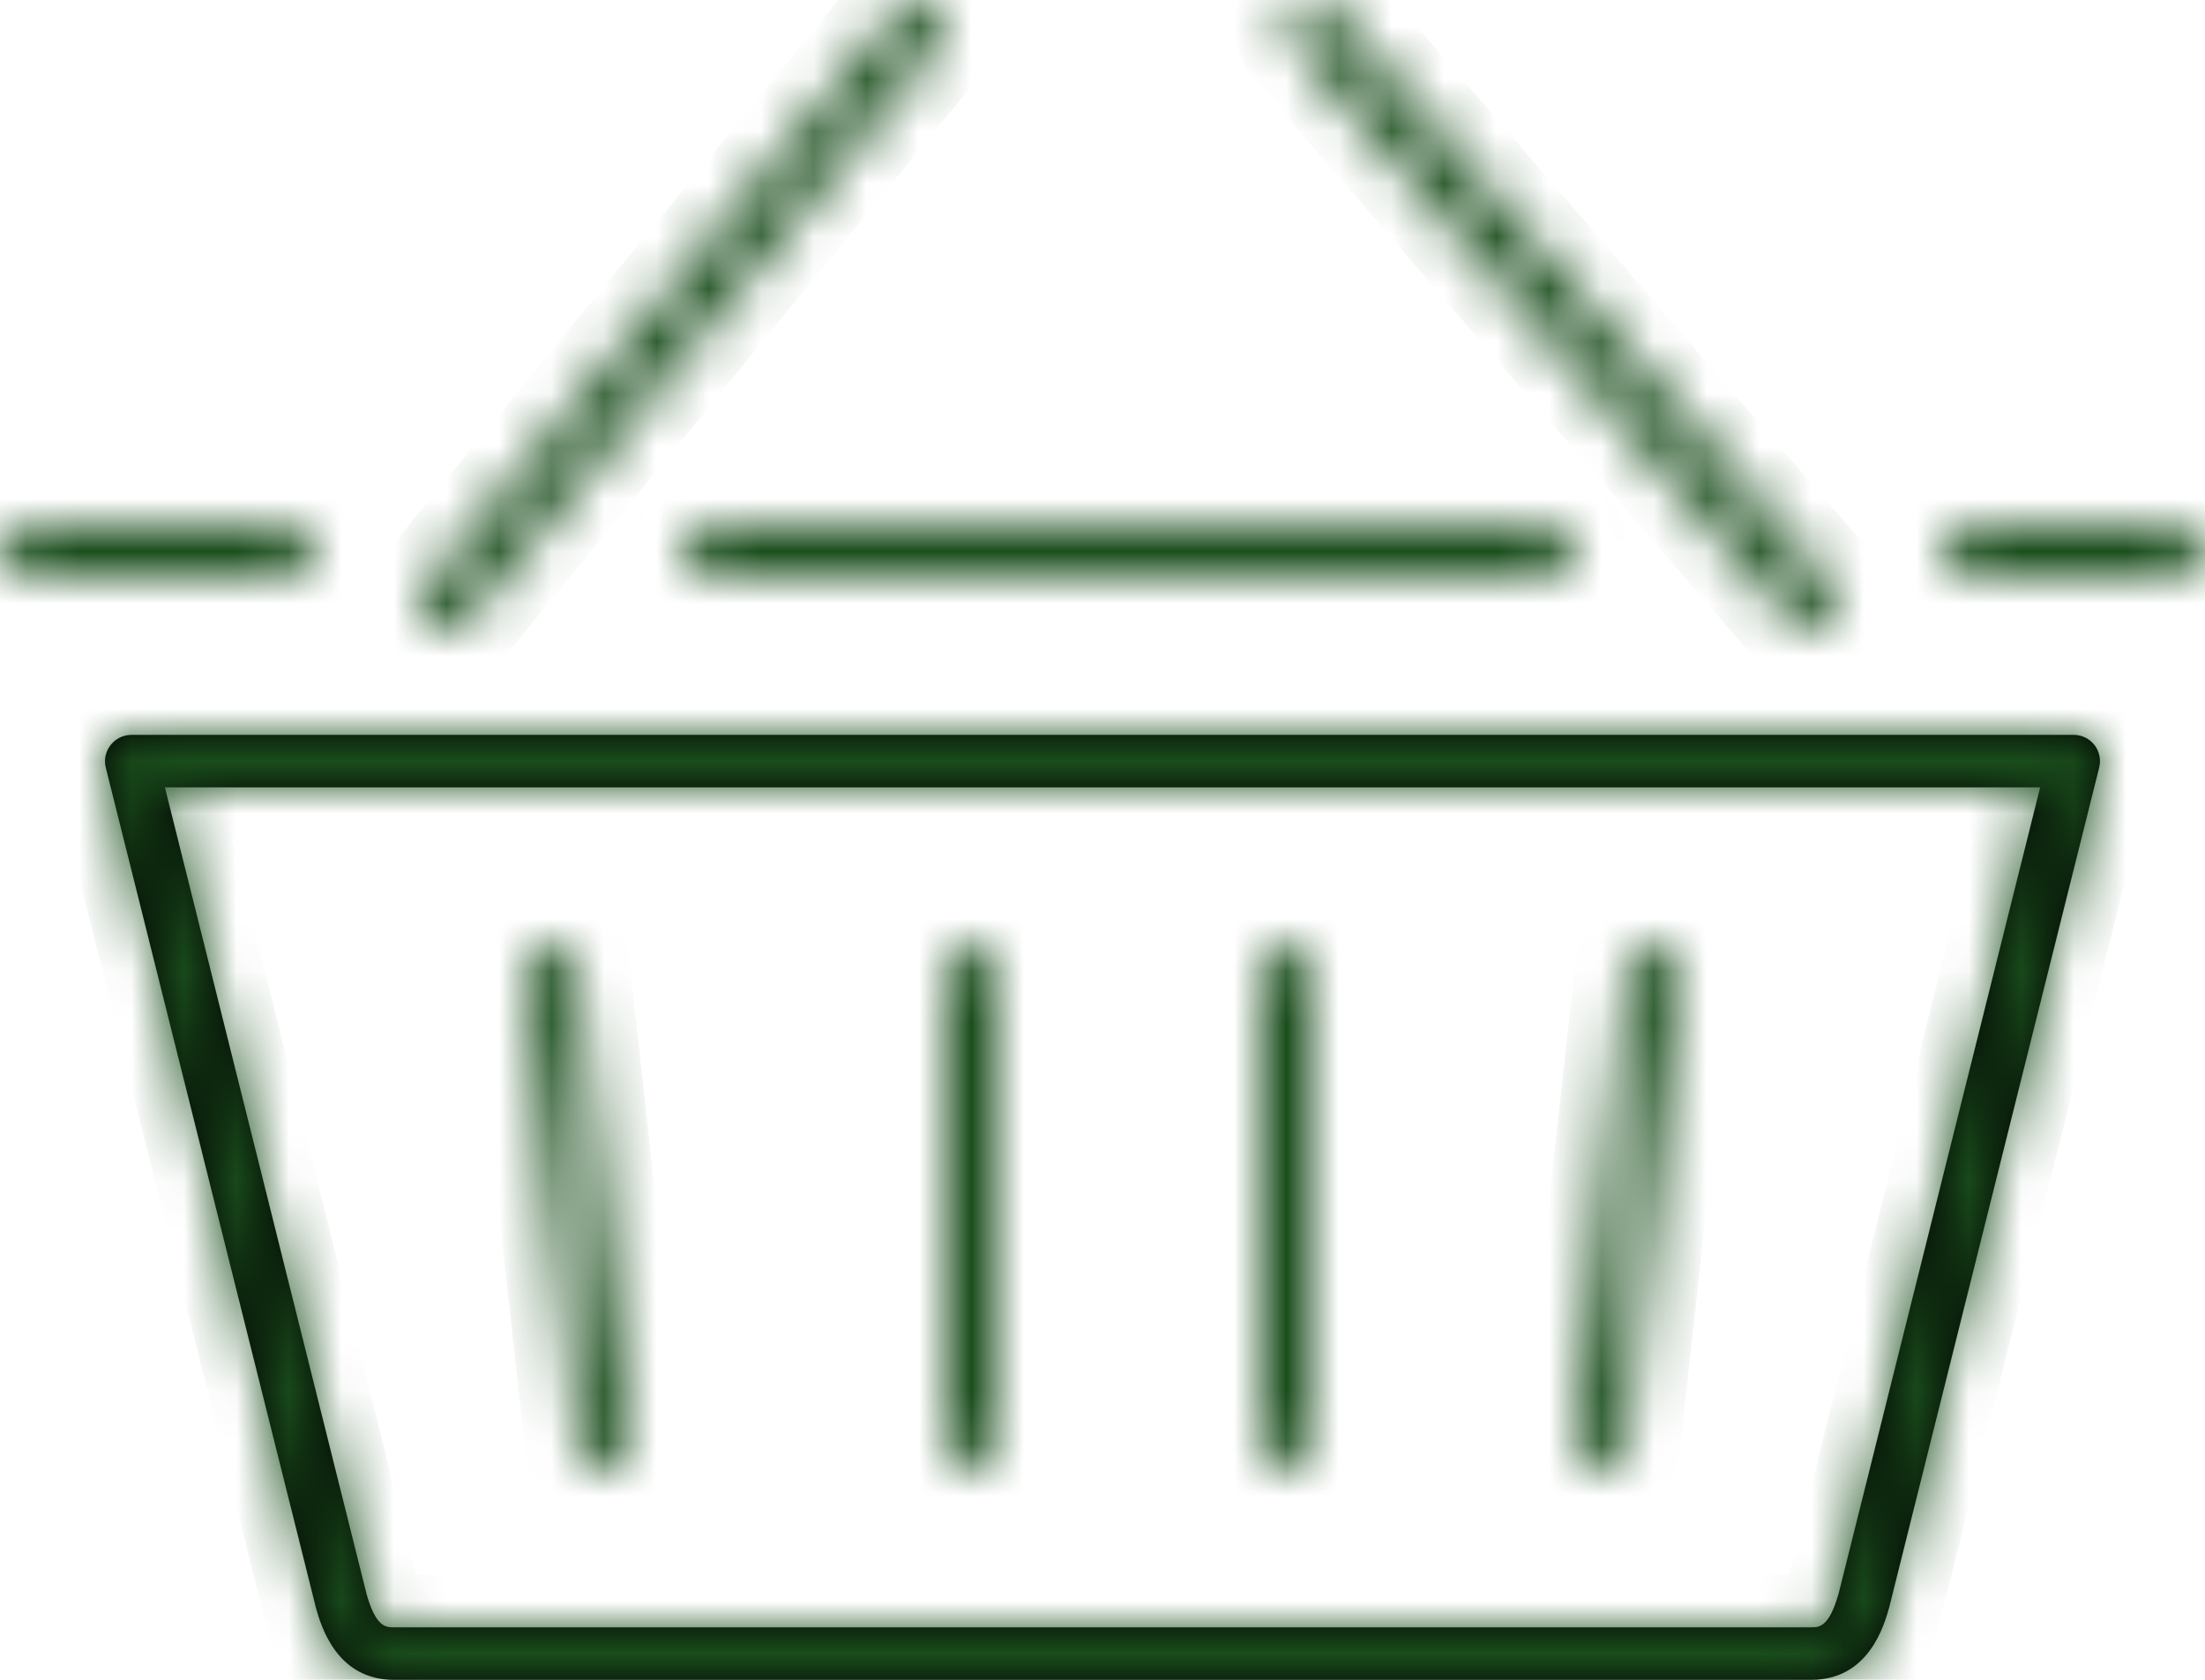
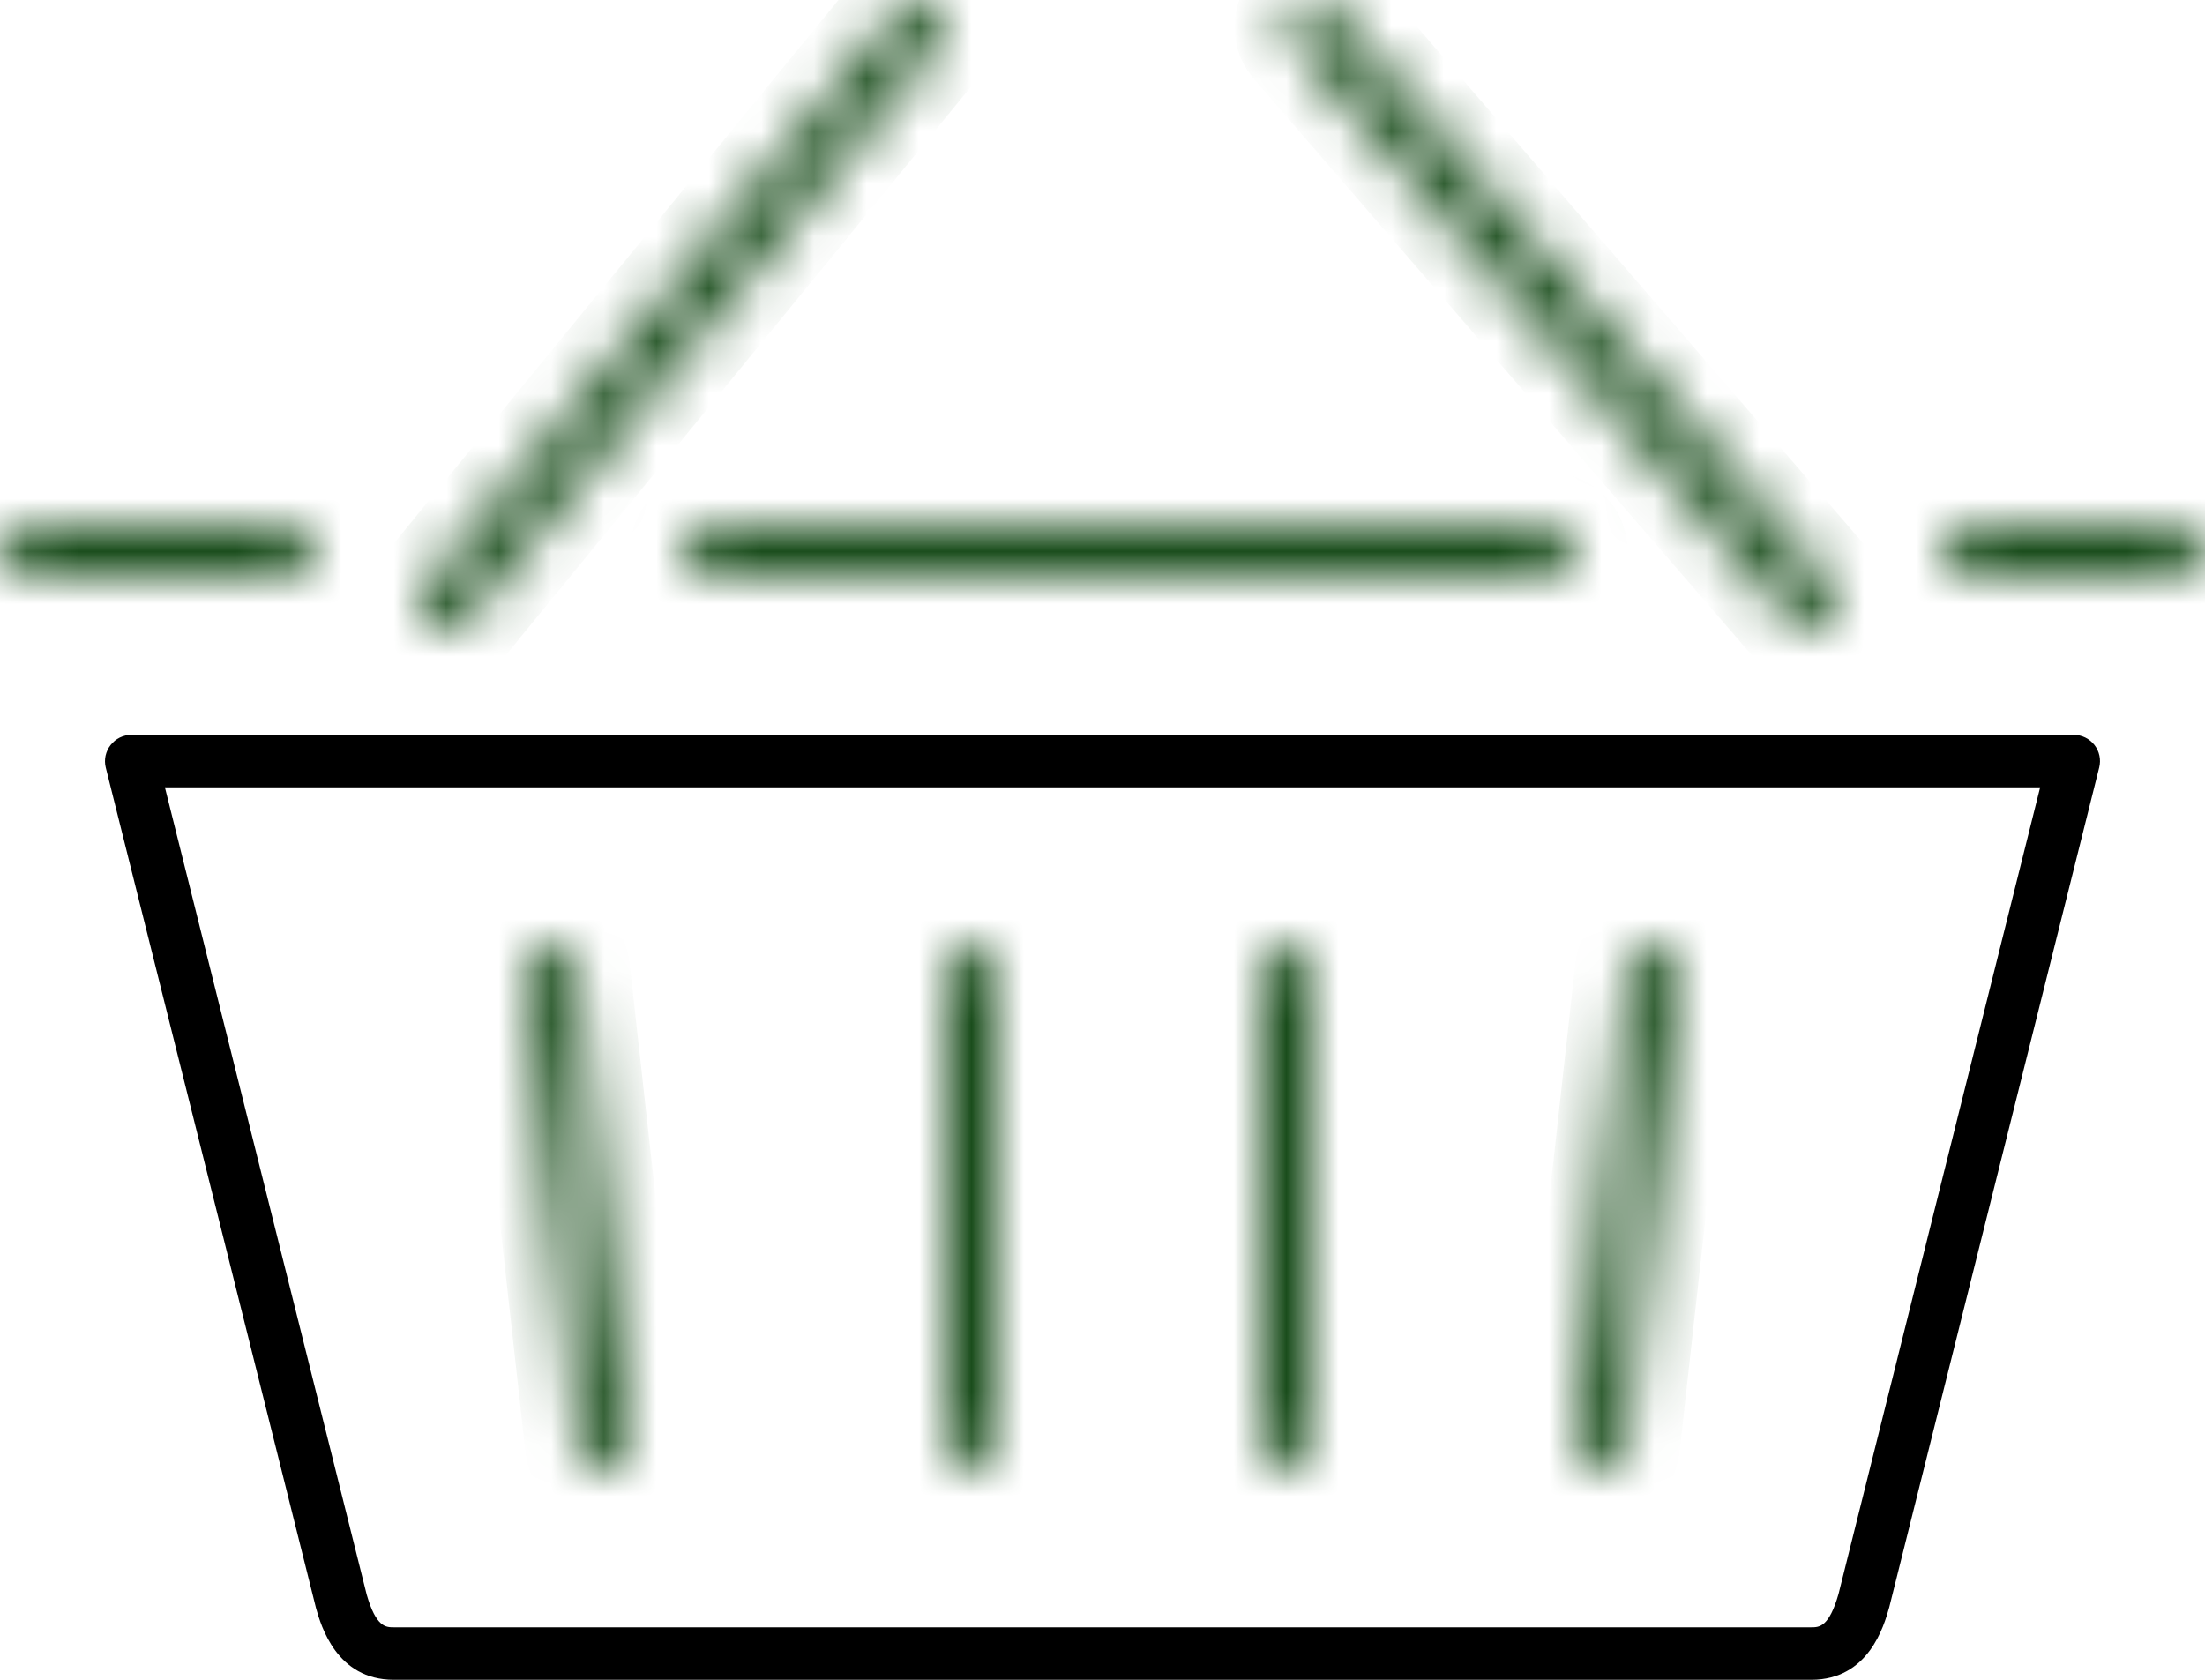
<svg xmlns="http://www.w3.org/2000/svg" width="42" height="32" viewBox="0 0 42 32" fill="none">
  <mask id="path-1-inside-1_42_27" fill="white">
    <path d="M39.5 13.999H2.5C2.424 14 2.349 14.018 2.281 14.051C2.213 14.084 2.154 14.133 2.107 14.193C2.06 14.252 2.028 14.322 2.011 14.396C1.995 14.47 1.996 14.547 2.014 14.62L6.02 30.637C6.116 30.974 6.411 32 7.5 32H34.5C35.593 32 35.885 30.974 35.985 30.62L39.985 14.62C40.003 14.547 40.005 14.47 39.989 14.396C39.973 14.321 39.941 14.252 39.894 14.192C39.847 14.132 39.787 14.084 39.719 14.05C39.651 14.017 39.576 13.999 39.5 13.999ZM35.02 30.363C34.838 31 34.65 31 34.5 31H7.5C7.351 31 7.164 31 6.985 30.378L3.141 14.999H38.86L35.02 30.363Z" />
  </mask>
  <path d="M39.5 13.999H2.5C2.424 14 2.349 14.018 2.281 14.051C2.213 14.084 2.154 14.133 2.107 14.193C2.06 14.252 2.028 14.322 2.011 14.396C1.995 14.47 1.996 14.547 2.014 14.62L6.02 30.637C6.116 30.974 6.411 32 7.5 32H34.5C35.593 32 35.885 30.974 35.985 30.62L39.985 14.62C40.003 14.547 40.005 14.47 39.989 14.396C39.973 14.321 39.941 14.252 39.894 14.192C39.847 14.132 39.787 14.084 39.719 14.05C39.651 14.017 39.576 13.999 39.5 13.999ZM35.02 30.363C34.838 31 34.65 31 34.5 31H7.5C7.351 31 7.164 31 6.985 30.378L3.141 14.999H38.86L35.02 30.363Z" fill="black" />
-   <path d="M39.5 13.999L39.5 12.999H39.5V13.999ZM2.5 13.999L2.5 12.999L2.494 12.999L2.5 13.999ZM2.014 14.62L1.042 14.855L1.044 14.863L2.014 14.62ZM6.02 30.637L5.05 30.88L5.054 30.896L5.058 30.912L6.02 30.637ZM35.985 30.62L36.947 30.893L36.951 30.878L36.955 30.863L35.985 30.62ZM39.985 14.62L40.955 14.863L40.955 14.863L39.985 14.62ZM35.02 30.363L35.982 30.637L35.986 30.621L35.99 30.605L35.02 30.363ZM6.985 30.378L6.015 30.621L6.019 30.638L6.024 30.655L6.985 30.378ZM3.141 14.999V13.999H1.86L2.171 15.242L3.141 14.999ZM38.86 14.999L39.83 15.242L40.141 13.999H38.86V14.999ZM39.5 12.999H2.5V14.999H39.5V12.999ZM2.494 12.999C2.268 13.001 2.044 13.053 1.841 13.153L2.722 14.949C2.655 14.982 2.581 14.999 2.506 14.999L2.494 12.999ZM1.841 13.153C1.637 13.253 1.459 13.398 1.319 13.576L2.894 14.809C2.848 14.868 2.789 14.916 2.722 14.949L1.841 13.153ZM1.319 13.576C1.18 13.755 1.082 13.962 1.034 14.184L2.989 14.608C2.973 14.681 2.941 14.75 2.894 14.809L1.319 13.576ZM1.034 14.184C0.986 14.405 0.989 14.635 1.042 14.855L2.986 14.386C3.004 14.459 3.005 14.535 2.989 14.608L1.034 14.184ZM1.044 14.863L5.05 30.88L6.99 30.395L2.984 14.378L1.044 14.863ZM5.058 30.912C5.107 31.082 5.244 31.582 5.585 32.042C5.957 32.542 6.58 32.999 7.5 32.999V31C7.392 31 7.338 30.976 7.309 30.96C7.275 30.941 7.235 30.908 7.19 30.848C7.088 30.71 7.029 30.53 6.982 30.363L5.058 30.912ZM7.5 32.999H34.5V31H7.5V32.999ZM34.5 32.999C35.422 32.999 36.046 32.541 36.419 32.037C36.761 31.575 36.898 31.068 36.947 30.893L35.023 30.348C34.972 30.526 34.913 30.709 34.811 30.848C34.766 30.908 34.726 30.941 34.693 30.96C34.664 30.976 34.609 31 34.5 31V32.999ZM36.955 30.863L40.955 14.863L39.015 14.378L35.015 30.378L36.955 30.863ZM40.955 14.863C41.011 14.641 41.014 14.411 40.967 14.188L39.011 14.603C38.995 14.529 38.996 14.452 39.015 14.379L40.955 14.863ZM40.967 14.188C40.92 13.965 40.822 13.756 40.682 13.576L39.106 14.807C39.059 14.747 39.027 14.678 39.011 14.603L40.967 14.188ZM40.682 13.576C40.542 13.397 40.362 13.251 40.158 13.152L39.281 14.949C39.212 14.915 39.153 14.867 39.106 14.807L40.682 13.576ZM40.158 13.152C39.953 13.052 39.728 13 39.5 12.999L39.5 14.999C39.424 14.999 39.349 14.982 39.281 14.949L40.158 13.152ZM34.059 30.088C34.024 30.207 33.999 30.262 33.992 30.277C33.984 30.293 34.007 30.242 34.079 30.177C34.163 30.101 34.272 30.044 34.386 30.017C34.476 29.996 34.55 30 34.5 30V32C34.603 32 35.03 32.012 35.417 31.663C35.722 31.389 35.877 31.002 35.982 30.637L34.059 30.088ZM34.5 30H7.5V32H34.5V30ZM7.5 30C7.45 30 7.523 29.996 7.611 30.016C7.723 30.043 7.831 30.097 7.916 30.173C7.991 30.238 8.015 30.291 8.009 30.279C8.003 30.267 7.979 30.216 7.946 30.102L6.024 30.655C6.128 31.014 6.284 31.399 6.591 31.671C6.977 32.012 7.4 32 7.5 32V30ZM7.955 30.136L4.111 14.757L2.171 15.242L6.015 30.621L7.955 30.136ZM3.141 15.999H38.86V13.999H3.141V15.999ZM37.89 14.757L34.05 30.12L35.99 30.605L39.83 15.242L37.89 14.757Z" fill="#1A4D1C" mask="url(#path-1-inside-1_42_27)" />
  <mask id="path-3-inside-2_42_27" fill="white">
    <path d="M18.5 28C18.633 28 18.76 27.947 18.854 27.853C18.947 27.759 19 27.632 19 27.5V18.5C19 18.367 18.947 18.24 18.854 18.146C18.76 18.052 18.633 18 18.5 18C18.367 18 18.24 18.052 18.146 18.146C18.053 18.24 18 18.367 18 18.5V27.5C18 27.632 18.053 27.759 18.146 27.853C18.24 27.947 18.367 28 18.5 28ZM11.499 28C11.569 28 11.639 27.985 11.703 27.956C11.768 27.928 11.825 27.886 11.872 27.833C11.919 27.781 11.955 27.719 11.976 27.652C11.998 27.585 12.005 27.514 11.997 27.445L10.997 18.445C10.982 18.313 10.916 18.192 10.812 18.109C10.709 18.026 10.577 17.988 10.445 18.003C10.313 18.017 10.193 18.083 10.11 18.187C10.027 18.291 9.988 18.423 10.003 18.555L11.003 27.555C11.017 27.677 11.075 27.79 11.166 27.872C11.258 27.954 11.376 27.999 11.499 28V28ZM24.5 28C24.633 28 24.76 27.947 24.854 27.853C24.947 27.759 25 27.632 25 27.5V18.5C25 18.367 24.947 18.24 24.854 18.146C24.76 18.052 24.633 18 24.5 18C24.367 18 24.24 18.052 24.146 18.146C24.053 18.24 24 18.367 24 18.5V27.5C24 27.632 24.053 27.759 24.146 27.853C24.24 27.947 24.367 28 24.5 28ZM30.444 27.997L30.501 28C30.624 27.999 30.742 27.954 30.834 27.872C30.925 27.79 30.983 27.677 30.997 27.555L31.997 18.555C32.012 18.423 31.973 18.291 31.89 18.187C31.807 18.083 31.687 18.017 31.555 18.003C31.423 17.988 31.291 18.026 31.188 18.109C31.084 18.192 31.018 18.313 31.003 18.445L30.003 27.445C29.988 27.576 30.027 27.708 30.109 27.812C30.192 27.915 30.312 27.982 30.444 27.997V27.997ZM34.5 11.999C34.596 11.999 34.69 11.972 34.77 11.92C34.851 11.868 34.915 11.794 34.955 11.707C34.994 11.62 35.008 11.524 34.995 11.429C34.981 11.334 34.941 11.245 34.878 11.172L25.378 0.172C25.29 0.079 25.169 0.023 25.04 0.017C24.911 0.01 24.785 0.054 24.688 0.138C24.591 0.222 24.529 0.34 24.517 0.468C24.505 0.596 24.542 0.724 24.622 0.825L34.122 11.825C34.169 11.88 34.227 11.924 34.292 11.954C34.357 11.984 34.428 11.999 34.5 11.999V11.999ZM17.816 0.112C17.713 0.029 17.582 -0.011 17.45 0.003C17.318 0.016 17.197 0.081 17.113 0.183L8.113 11.184C8.068 11.234 8.035 11.293 8.013 11.357C7.992 11.421 7.984 11.488 7.989 11.555C7.995 11.622 8.014 11.687 8.045 11.747C8.076 11.807 8.119 11.859 8.172 11.902C8.224 11.944 8.284 11.976 8.348 11.995C8.413 12.013 8.481 12.019 8.548 12.011C8.614 12.003 8.679 11.981 8.737 11.948C8.796 11.914 8.846 11.869 8.887 11.816L17.887 0.815C17.971 0.713 18.01 0.581 17.997 0.449C17.984 0.317 17.919 0.196 17.816 0.112V0.112ZM41.5 9.999H37.5C37.367 9.999 37.24 10.052 37.146 10.146C37.053 10.24 37 10.367 37 10.499C37 10.632 37.053 10.759 37.146 10.853C37.24 10.947 37.367 10.999 37.5 10.999H41.5C41.633 10.999 41.76 10.947 41.854 10.853C41.947 10.759 42 10.632 42 10.499C42 10.367 41.947 10.24 41.854 10.146C41.76 10.052 41.633 9.999 41.5 9.999ZM13.5 10.999H29.5C29.633 10.999 29.76 10.947 29.854 10.853C29.947 10.759 30 10.632 30 10.499C30 10.367 29.947 10.24 29.854 10.146C29.76 10.052 29.633 9.999 29.5 9.999H13.5C13.367 9.999 13.24 10.052 13.146 10.146C13.053 10.24 13 10.367 13 10.499C13 10.632 13.053 10.759 13.146 10.853C13.24 10.947 13.367 10.999 13.5 10.999ZM0.5 10.999H5.5C5.633 10.999 5.76 10.947 5.854 10.853C5.947 10.759 6 10.632 6 10.499C6 10.367 5.947 10.24 5.854 10.146C5.76 10.052 5.633 9.999 5.5 9.999H0.5C0.367 9.999 0.24 10.052 0.146 10.146C0.053 10.24 0 10.367 0 10.499C0 10.632 0.053 10.759 0.146 10.853C0.24 10.947 0.367 10.999 0.5 10.999V10.999Z" />
  </mask>
  <path d="M18.5 28C18.633 28 18.76 27.947 18.854 27.853C18.947 27.759 19 27.632 19 27.5V18.5C19 18.367 18.947 18.24 18.854 18.146C18.76 18.052 18.633 18 18.5 18C18.367 18 18.24 18.052 18.146 18.146C18.053 18.24 18 18.367 18 18.5V27.5C18 27.632 18.053 27.759 18.146 27.853C18.24 27.947 18.367 28 18.5 28ZM11.499 28C11.569 28 11.639 27.985 11.703 27.956C11.768 27.928 11.825 27.886 11.872 27.833C11.919 27.781 11.955 27.719 11.976 27.652C11.998 27.585 12.005 27.514 11.997 27.445L10.997 18.445C10.982 18.313 10.916 18.192 10.812 18.109C10.709 18.026 10.577 17.988 10.445 18.003C10.313 18.017 10.193 18.083 10.11 18.187C10.027 18.291 9.988 18.423 10.003 18.555L11.003 27.555C11.017 27.677 11.075 27.79 11.166 27.872C11.258 27.954 11.376 27.999 11.499 28V28ZM24.5 28C24.633 28 24.76 27.947 24.854 27.853C24.947 27.759 25 27.632 25 27.5V18.5C25 18.367 24.947 18.24 24.854 18.146C24.76 18.052 24.633 18 24.5 18C24.367 18 24.24 18.052 24.146 18.146C24.053 18.24 24 18.367 24 18.5V27.5C24 27.632 24.053 27.759 24.146 27.853C24.24 27.947 24.367 28 24.5 28ZM30.444 27.997L30.501 28C30.624 27.999 30.742 27.954 30.834 27.872C30.925 27.79 30.983 27.677 30.997 27.555L31.997 18.555C32.012 18.423 31.973 18.291 31.89 18.187C31.807 18.083 31.687 18.017 31.555 18.003C31.423 17.988 31.291 18.026 31.188 18.109C31.084 18.192 31.018 18.313 31.003 18.445L30.003 27.445C29.988 27.576 30.027 27.708 30.109 27.812C30.192 27.915 30.312 27.982 30.444 27.997V27.997ZM34.5 11.999C34.596 11.999 34.69 11.972 34.77 11.92C34.851 11.868 34.915 11.794 34.955 11.707C34.994 11.62 35.008 11.524 34.995 11.429C34.981 11.334 34.941 11.245 34.878 11.172L25.378 0.172C25.29 0.079 25.169 0.023 25.04 0.017C24.911 0.01 24.785 0.054 24.688 0.138C24.591 0.222 24.529 0.34 24.517 0.468C24.505 0.596 24.542 0.724 24.622 0.825L34.122 11.825C34.169 11.88 34.227 11.924 34.292 11.954C34.357 11.984 34.428 11.999 34.5 11.999V11.999ZM17.816 0.112C17.713 0.029 17.582 -0.011 17.45 0.003C17.318 0.016 17.197 0.081 17.113 0.183L8.113 11.184C8.068 11.234 8.035 11.293 8.013 11.357C7.992 11.421 7.984 11.488 7.989 11.555C7.995 11.622 8.014 11.687 8.045 11.747C8.076 11.807 8.119 11.859 8.172 11.902C8.224 11.944 8.284 11.976 8.348 11.995C8.413 12.013 8.481 12.019 8.548 12.011C8.614 12.003 8.679 11.981 8.737 11.948C8.796 11.914 8.846 11.869 8.887 11.816L17.887 0.815C17.971 0.713 18.01 0.581 17.997 0.449C17.984 0.317 17.919 0.196 17.816 0.112V0.112ZM41.5 9.999H37.5C37.367 9.999 37.24 10.052 37.146 10.146C37.053 10.24 37 10.367 37 10.499C37 10.632 37.053 10.759 37.146 10.853C37.24 10.947 37.367 10.999 37.5 10.999H41.5C41.633 10.999 41.76 10.947 41.854 10.853C41.947 10.759 42 10.632 42 10.499C42 10.367 41.947 10.24 41.854 10.146C41.76 10.052 41.633 9.999 41.5 9.999ZM13.5 10.999H29.5C29.633 10.999 29.76 10.947 29.854 10.853C29.947 10.759 30 10.632 30 10.499C30 10.367 29.947 10.24 29.854 10.146C29.76 10.052 29.633 9.999 29.5 9.999H13.5C13.367 9.999 13.24 10.052 13.146 10.146C13.053 10.24 13 10.367 13 10.499C13 10.632 13.053 10.759 13.146 10.853C13.24 10.947 13.367 10.999 13.5 10.999ZM0.5 10.999H5.5C5.633 10.999 5.76 10.947 5.854 10.853C5.947 10.759 6 10.632 6 10.499C6 10.367 5.947 10.24 5.854 10.146C5.76 10.052 5.633 9.999 5.5 9.999H0.5C0.367 9.999 0.24 10.052 0.146 10.146C0.053 10.24 0 10.367 0 10.499C0 10.632 0.053 10.759 0.146 10.853C0.24 10.947 0.367 10.999 0.5 10.999V10.999Z" fill="black" stroke="#1A4D1C" stroke-width="2" mask="url(#path-3-inside-2_42_27)" />
</svg>